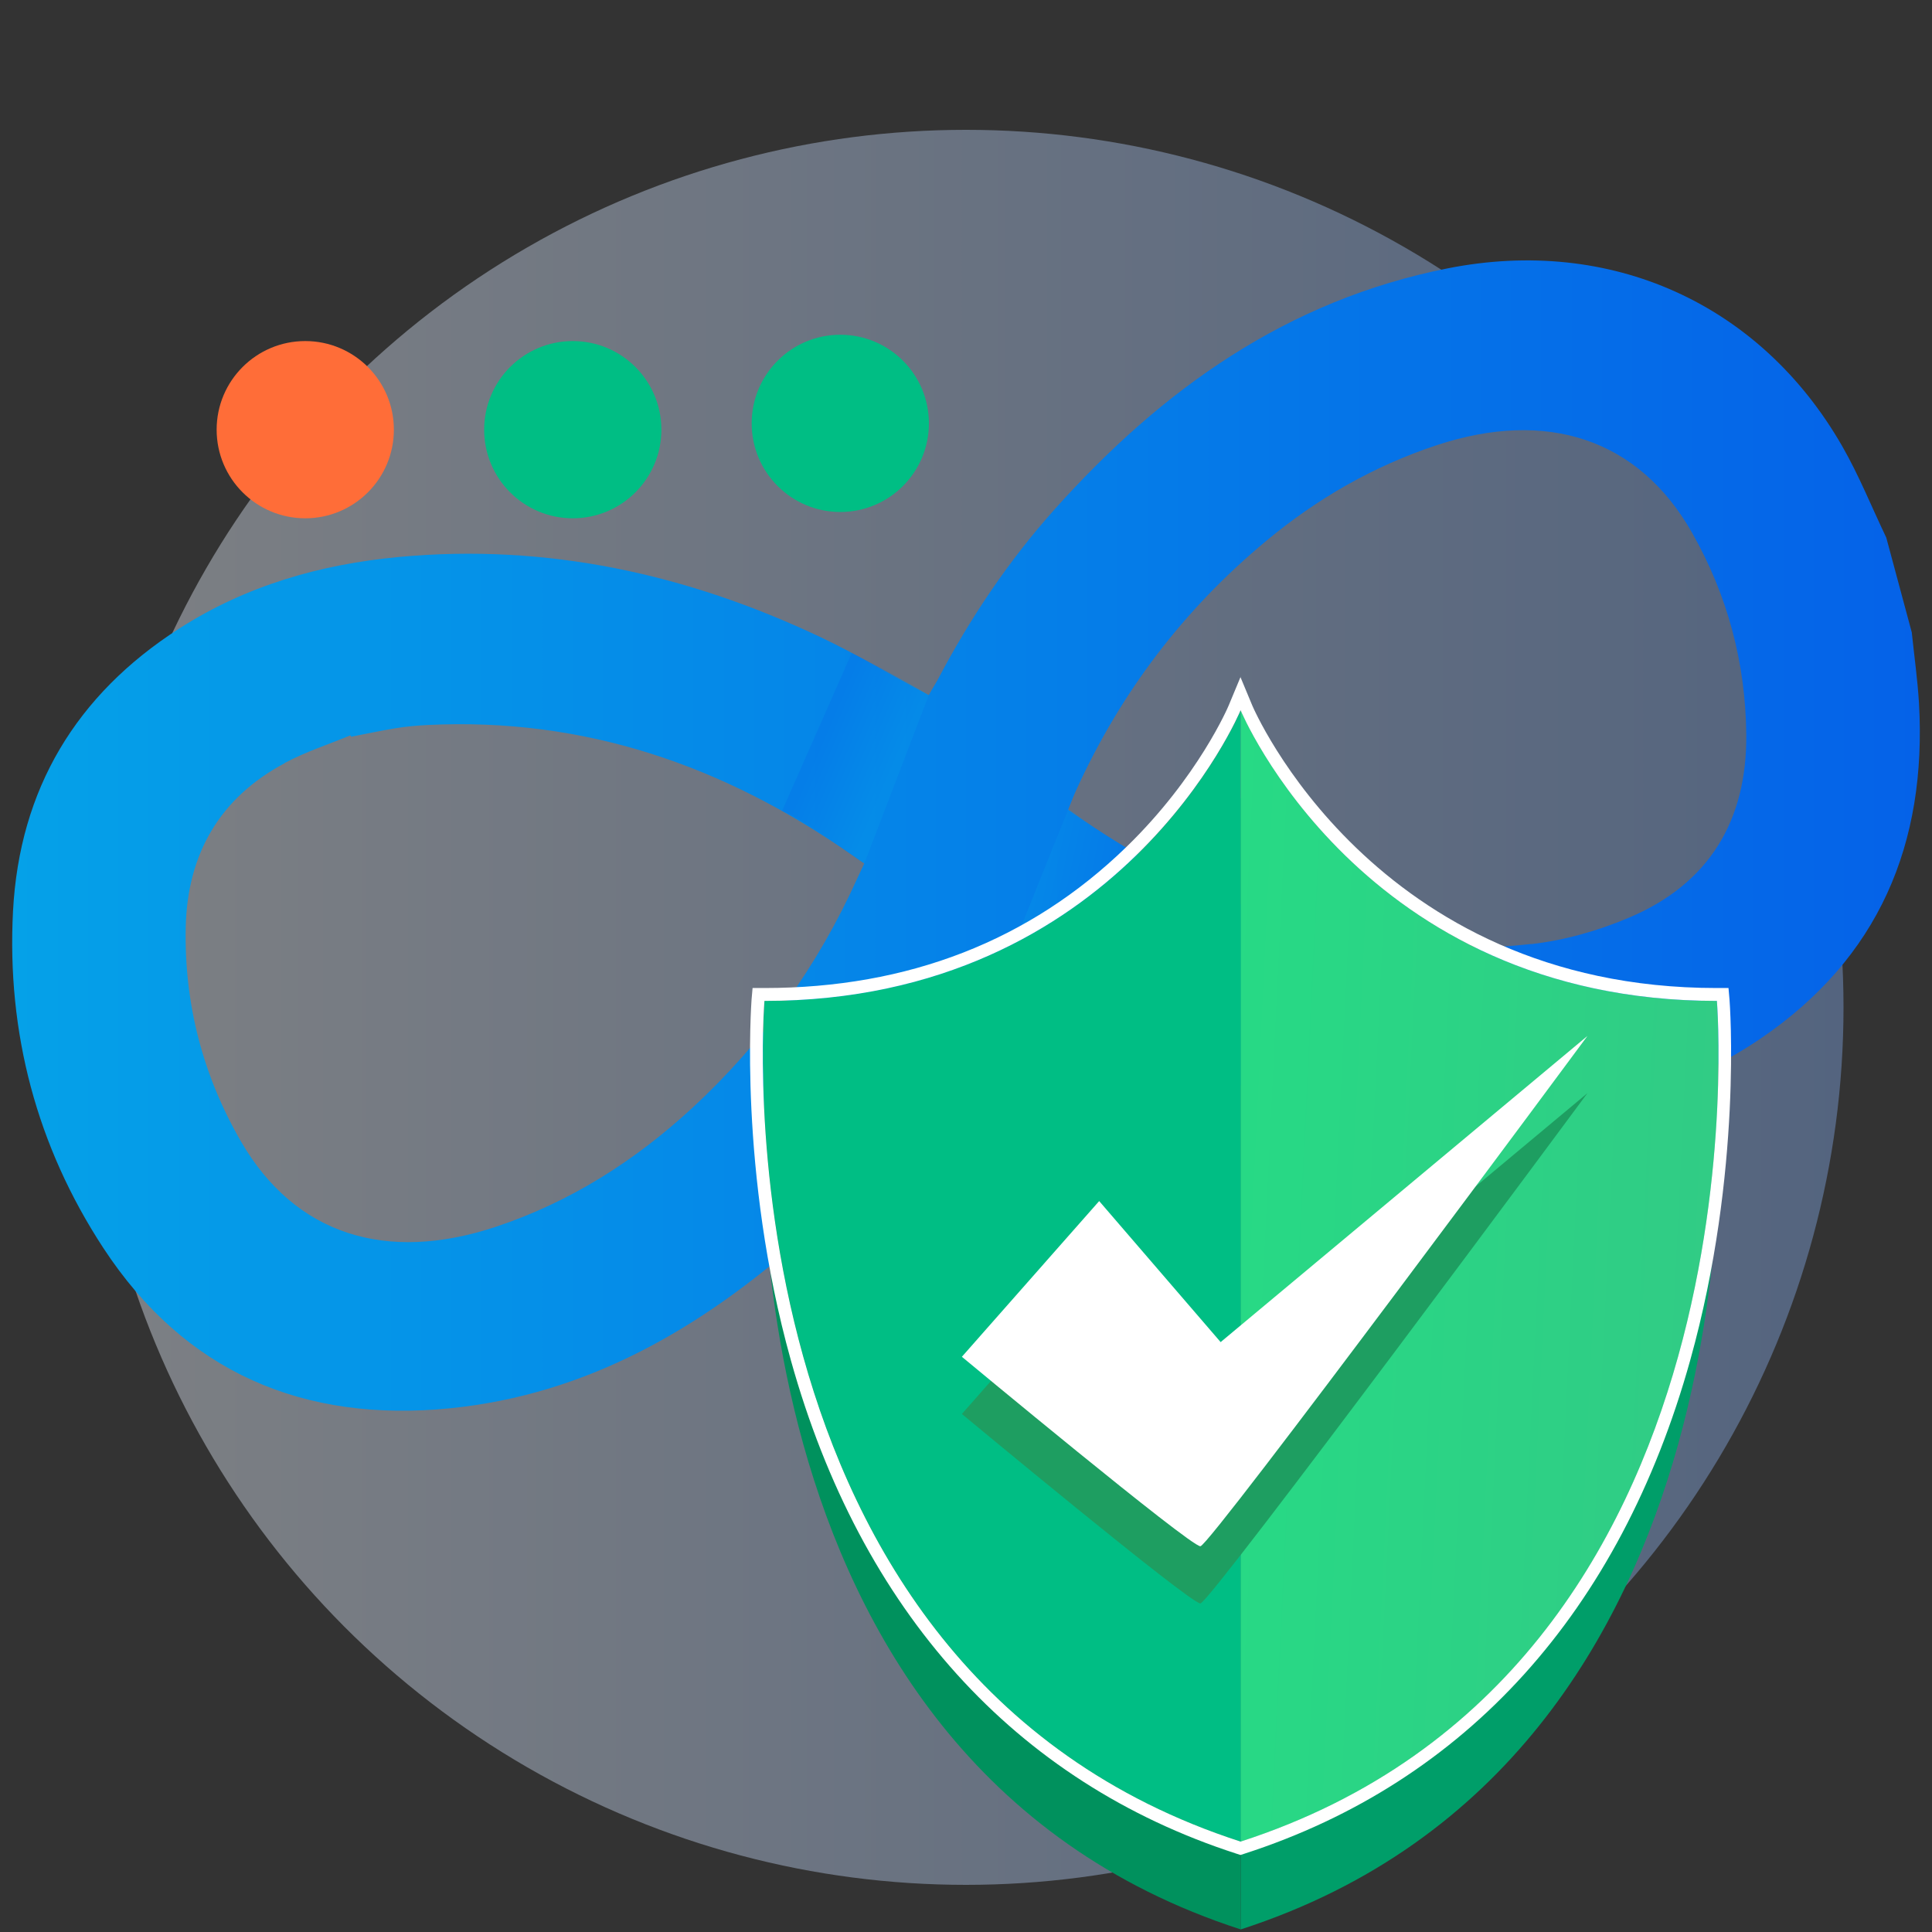
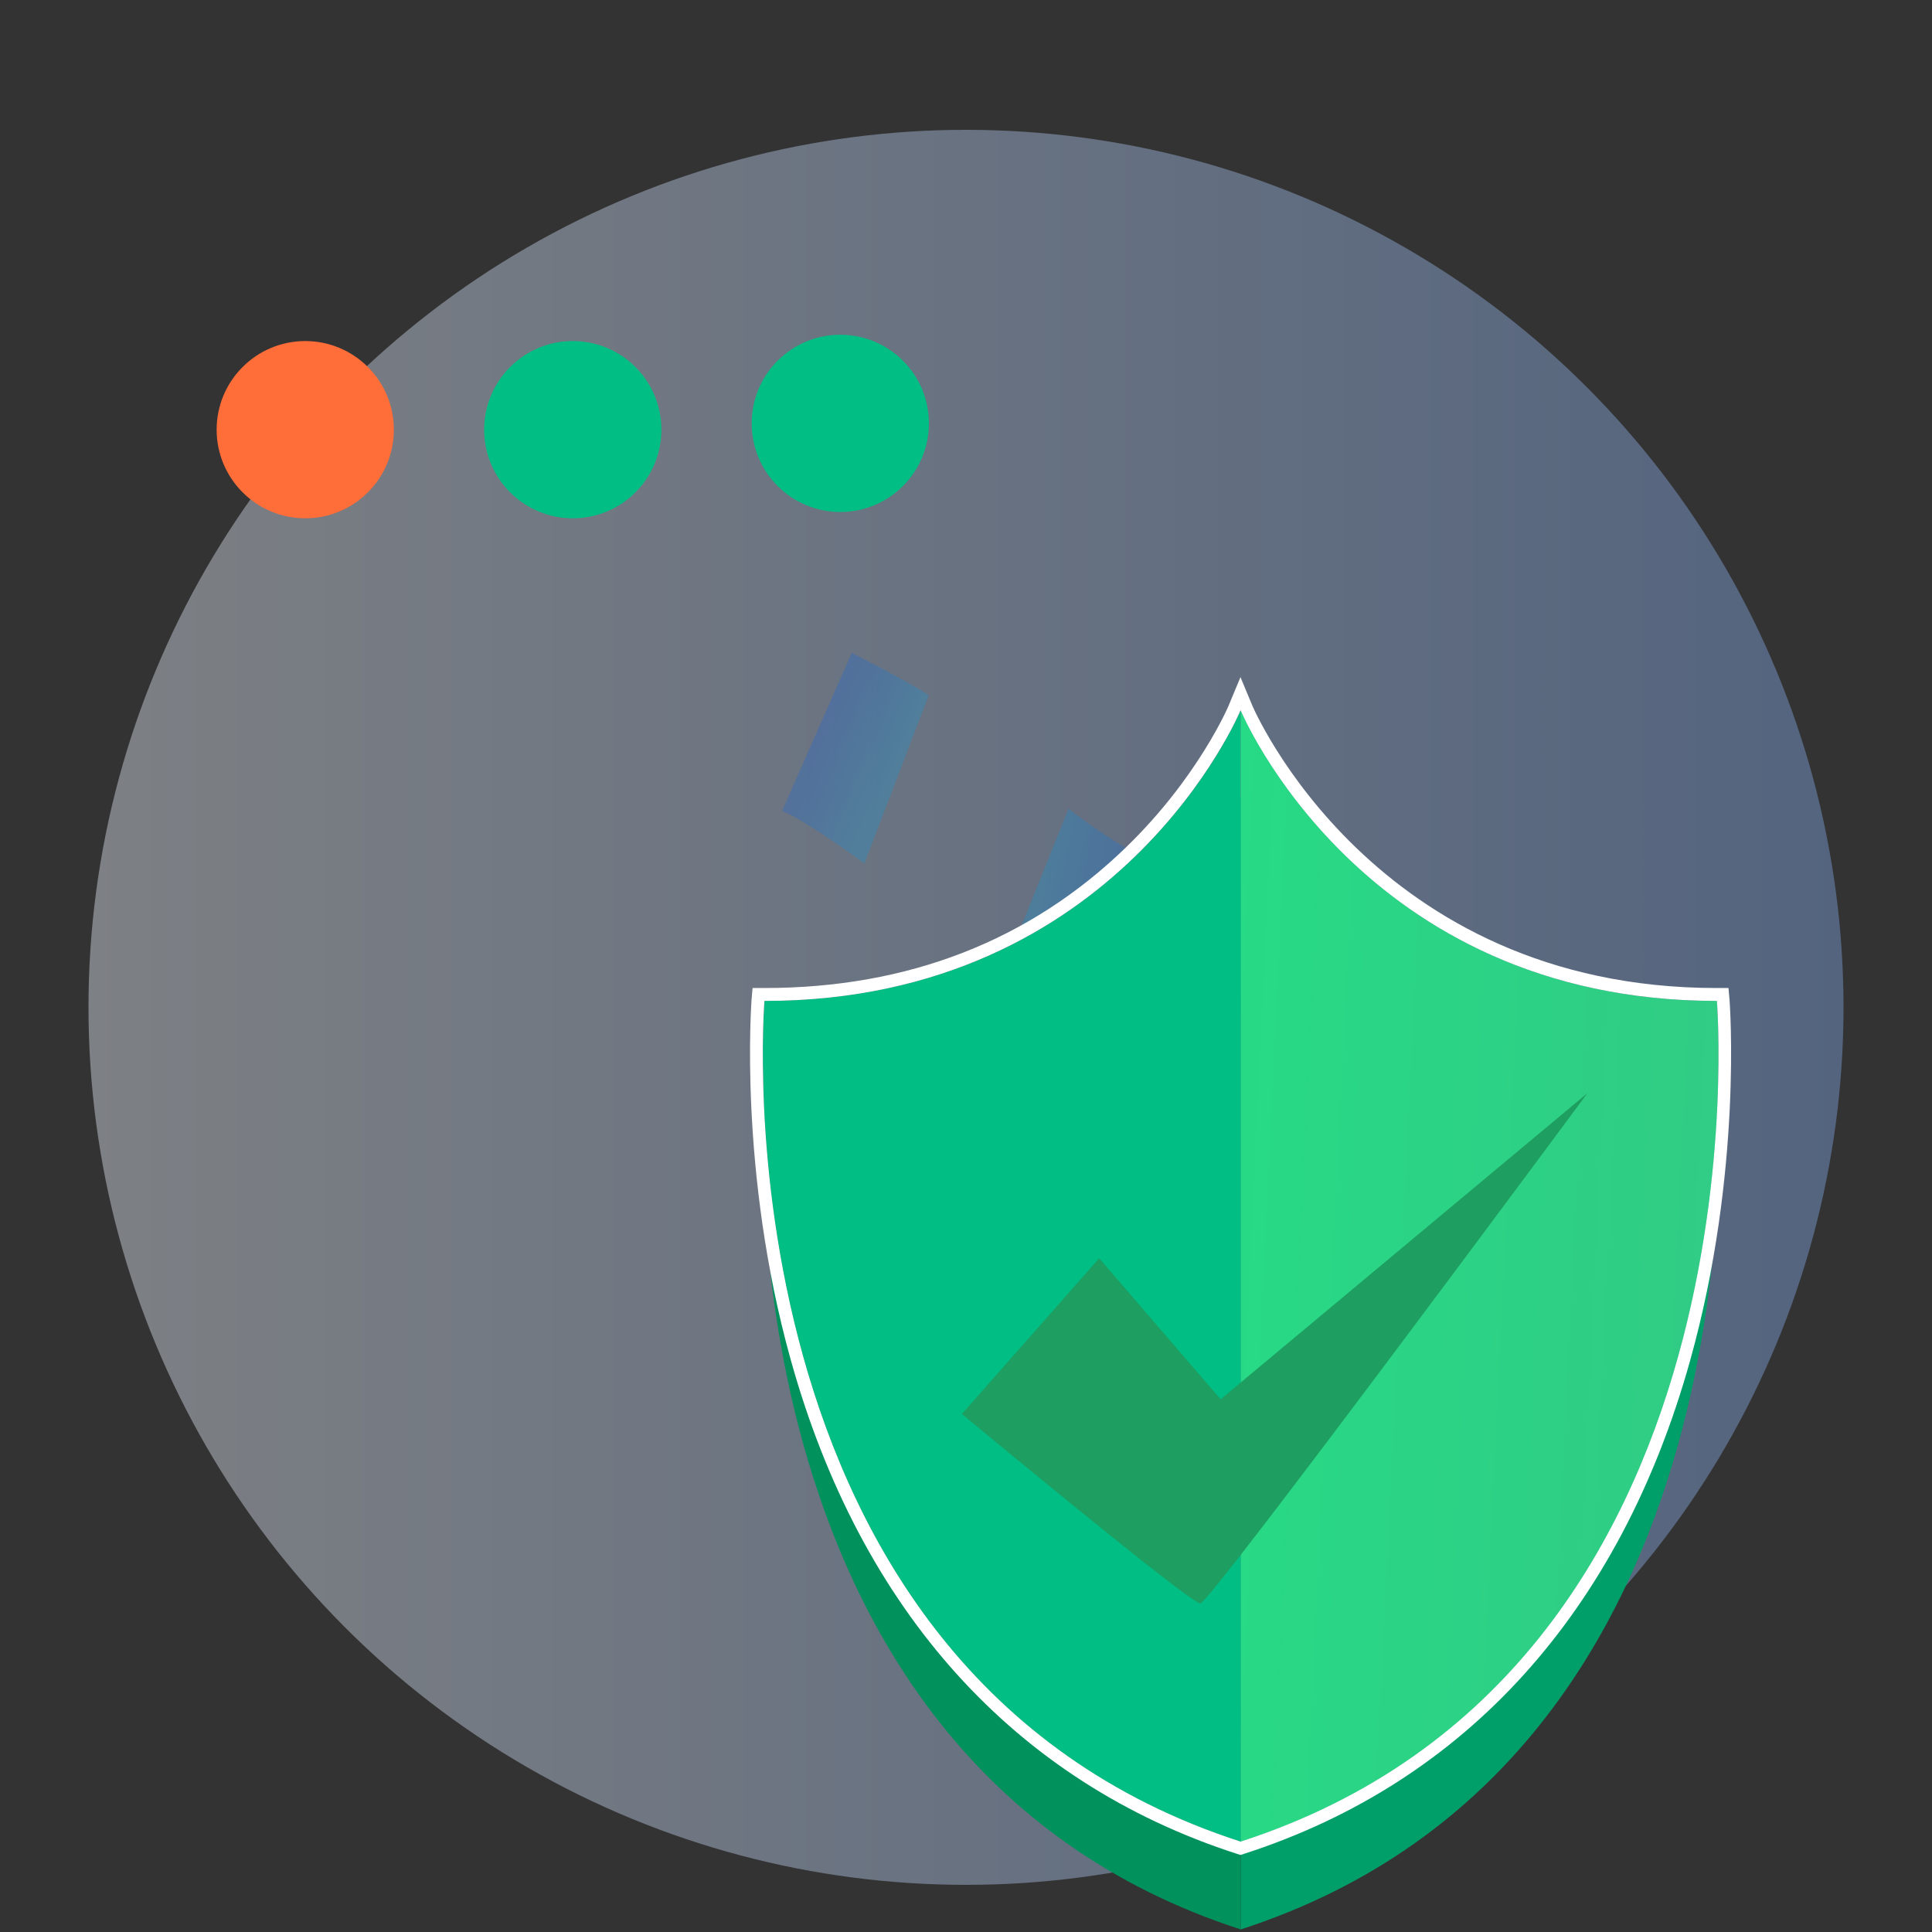
<svg xmlns="http://www.w3.org/2000/svg" xmlns:xlink="http://www.w3.org/1999/xlink" id="Layer_1" data-name="Layer 1" viewBox="0 0 150 150">
  <rect x="0" y="0" width="150" height="150" fill="#333333" stroke="none" />
  <defs>
    <style>
      .cls-1 {
        fill: url(#linear-gradient-3);
      }

      .cls-1, .cls-2 {
        opacity: .25;
      }

      .cls-1, .cls-2, .cls-3 {
        isolation: isolate;
      }

      .cls-2 {
        fill: url(#linear-gradient-4);
      }

      .cls-3 {
        fill: url(#linear-gradient);
        opacity: .4;
      }

      .cls-4 {
        fill: #00be84;
      }

      .cls-5 {
        fill: #00915d;
      }

      .cls-6 {
        fill: #fff;
      }

      .cls-7 {
        fill: #ff6d38;
      }

      .cls-8 {
        fill: #009e69;
      }

      .cls-9 {
        fill: #1e9e61;
      }

      .cls-10 {
        fill: url(#linear-gradient-2);
      }

      .cls-11 {
        fill: url(#linear-gradient-5);
      }
    </style>
    <linearGradient id="linear-gradient" x1="6.87" y1="60.35" x2="143.13" y2="60.35" gradientTransform="translate(0 138.55) scale(1 -1)" gradientUnits="userSpaceOnUse">
      <stop offset="0" stop-color="#ebf2fc" />
      <stop offset="1" stop-color="#84adef" />
    </linearGradient>
    <linearGradient id="linear-gradient-2" x1=".95" y1="73.68" x2="149.05" y2="73.68" gradientTransform="translate(0 138.55) scale(1 -1)" gradientUnits="userSpaceOnUse">
      <stop offset="0" stop-color="#05a1e8" />
      <stop offset="1" stop-color="#0562e8" />
    </linearGradient>
    <linearGradient id="linear-gradient-3" x1="-9936.77" y1="-2189.8" x2="-9931.98" y2="-2185.71" gradientTransform="translate(-10068.66 929.54) rotate(162.67)" xlink:href="#linear-gradient-2" />
    <linearGradient id="linear-gradient-4" x1="3338.72" y1="4507.76" x2="3345.21" y2="4513.31" gradientTransform="translate(-5003.53 -2301.46) rotate(-28.46)" xlink:href="#linear-gradient-2" />
    <linearGradient id="linear-gradient-5" x1="179.21" y1="103.07" x2="56.84" y2="97.15" gradientUnits="userSpaceOnUse">
      <stop offset="0" stop-color="#3dba85" />
      <stop offset="1" stop-color="#1de885" />
    </linearGradient>
  </defs>
  <circle class="cls-3" cx="75" cy="78.21" r="68.13" />
  <g>
-     <path class="cls-10" d="M148.43,49.1c.19,1.83,.45,3.66,.56,5.49,.62,10.91-3.11,19.81-12.32,26.06-5.33,3.62-11.35,5.37-17.72,5.95-11.48,1.05-22.32-1.33-32.66-6.22-2.85-1.35-5.57-2.98-8.56-4.59-.18,.42-.35,.88-.57,1.3-3.8,7.19-8.67,13.57-14.76,18.97-7.9,7.01-16.75,12.21-27.47,13.28-11.34,1.13-20.58-2.78-26.91-12.45-5.17-7.9-7.5-16.72-7.01-26.15,.5-9.47,4.9-16.8,12.89-21.93,5.21-3.35,10.99-5,17.1-5.57,11.48-1.06,22.32,1.32,32.67,6.21,2.85,1.35,5.41,2.89,8.44,4.52,.28-.52,.47-.79,.7-1.21,2.51-4.77,5.5-9.23,9.1-13.25,8.3-9.27,18.02-16.21,30.51-18.68,12.6-2.49,24.24,2.7,30.62,13.83,1.3,2.27,2.28,4.72,3.41,7.08l1.98,7.36h0Zm-29.54,24.2c2.58-.29,5.2-1.04,7.6-2.06,6.2-2.62,9.15-7.54,9.09-14.2-.05-5.57-1.46-10.84-4.21-15.68-4.13-7.28-11.25-9.63-19.84-6.79-4.89,1.62-9.25,4.13-13.19,7.4-6.42,5.32-11.34,11.8-14.79,19.39-.2,.44-.37,.89-.62,1.51,10.89,7.67,22.63,11.91,35.97,10.42h0ZM22.11,59.25c-5.07,2.7-7.56,7.07-7.69,12.73-.13,5.93,1.33,11.54,4.3,16.66,4.17,7.19,11.22,9.45,19.77,6.61,5.8-1.93,10.81-5.13,15.27-9.24,5.48-5.07,9.74-11.02,12.81-17.84,.2-.44,.53-1.13,.53-1.13,0,0-.62-.42-.97-.67-9.9-6.92-20.75-10.69-32.95-10.08-.83,.04-1.66,.12-2.47,.25-1.16,.19-2.3,.44-3.45,.66l-.05-.11c-1.71,.71-3.49,1.28-5.11,2.15h.01Z" />
    <path class="cls-1" d="M72.11,53.97l-5,13.07s-4.62-3.4-6.39-4.08l5.41-12.27s4.39,2.22,5.97,3.28h0Z" />
    <path class="cls-2" d="M77.73,75.8l5.23-13.01s3.06,2.46,6.98,4.47l-4.23,12.85s-5.78-3.03-7.98-4.31Z" />
  </g>
  <circle class="cls-7" cx="23.7" cy="33.36" r="6.88" />
  <circle class="cls-4" cx="44.47" cy="33.36" r="6.88" />
  <circle class="cls-4" cx="65.24" cy="32.87" r="6.88" />
  <g>
    <path class="cls-5" d="M96.33,61.96s-9.34,22.57-36.97,22.57c0,0-4.28,51.92,36.97,65.27" />
    <path class="cls-8" d="M96.33,61.96s9.34,22.57,36.97,22.57c0,0,4.28,51.92-36.97,65.27" />
    <path class="cls-4" d="M96.33,55.14s-9.34,22.57-36.97,22.57c0,0-4.28,51.92,36.97,65.27" />
    <path class="cls-11" d="M96.33,55.14s9.34,22.57,36.97,22.57c0,0,4.28,51.92-36.97,65.27" />
    <path class="cls-6" d="M96.32,55.14s9.34,22.57,36.98,22.57c0,0,4.28,51.92-36.98,65.27-41.25-13.35-36.97-65.27-36.97-65.27,27.63,0,36.97-22.57,36.97-22.57m0-2.59l-.92,2.21c-.02,.06-2.36,5.58-7.96,11.01-7.48,7.26-16.93,10.94-28.09,10.94h-.92l-.08,.91c0,.13-1.04,13.33,3.05,27.98,5.44,19.5,17.4,32.75,34.6,38.32l.31,.1,.31-.1c17.2-5.56,29.17-18.81,34.61-38.32,4.09-14.65,3.06-27.85,3.05-27.98l-.08-.91h-.92c-26.66,0-35.97-21.73-36.06-21.95l-.92-2.21h.02Z" />
    <path class="cls-9" d="M85.34,97.69l-10.66,12.09s17.76,14.76,18.52,14.71,30.05-39.62,30.05-39.62l-28.48,23.77s-9.43-10.95-9.43-10.95Z" />
-     <path class="cls-6" d="M85.34,93.25l-10.66,12.09s17.76,14.76,18.52,14.71,30.05-39.62,30.05-39.62l-28.48,23.77s-9.43-10.95-9.43-10.95Z" />
  </g>
</svg>